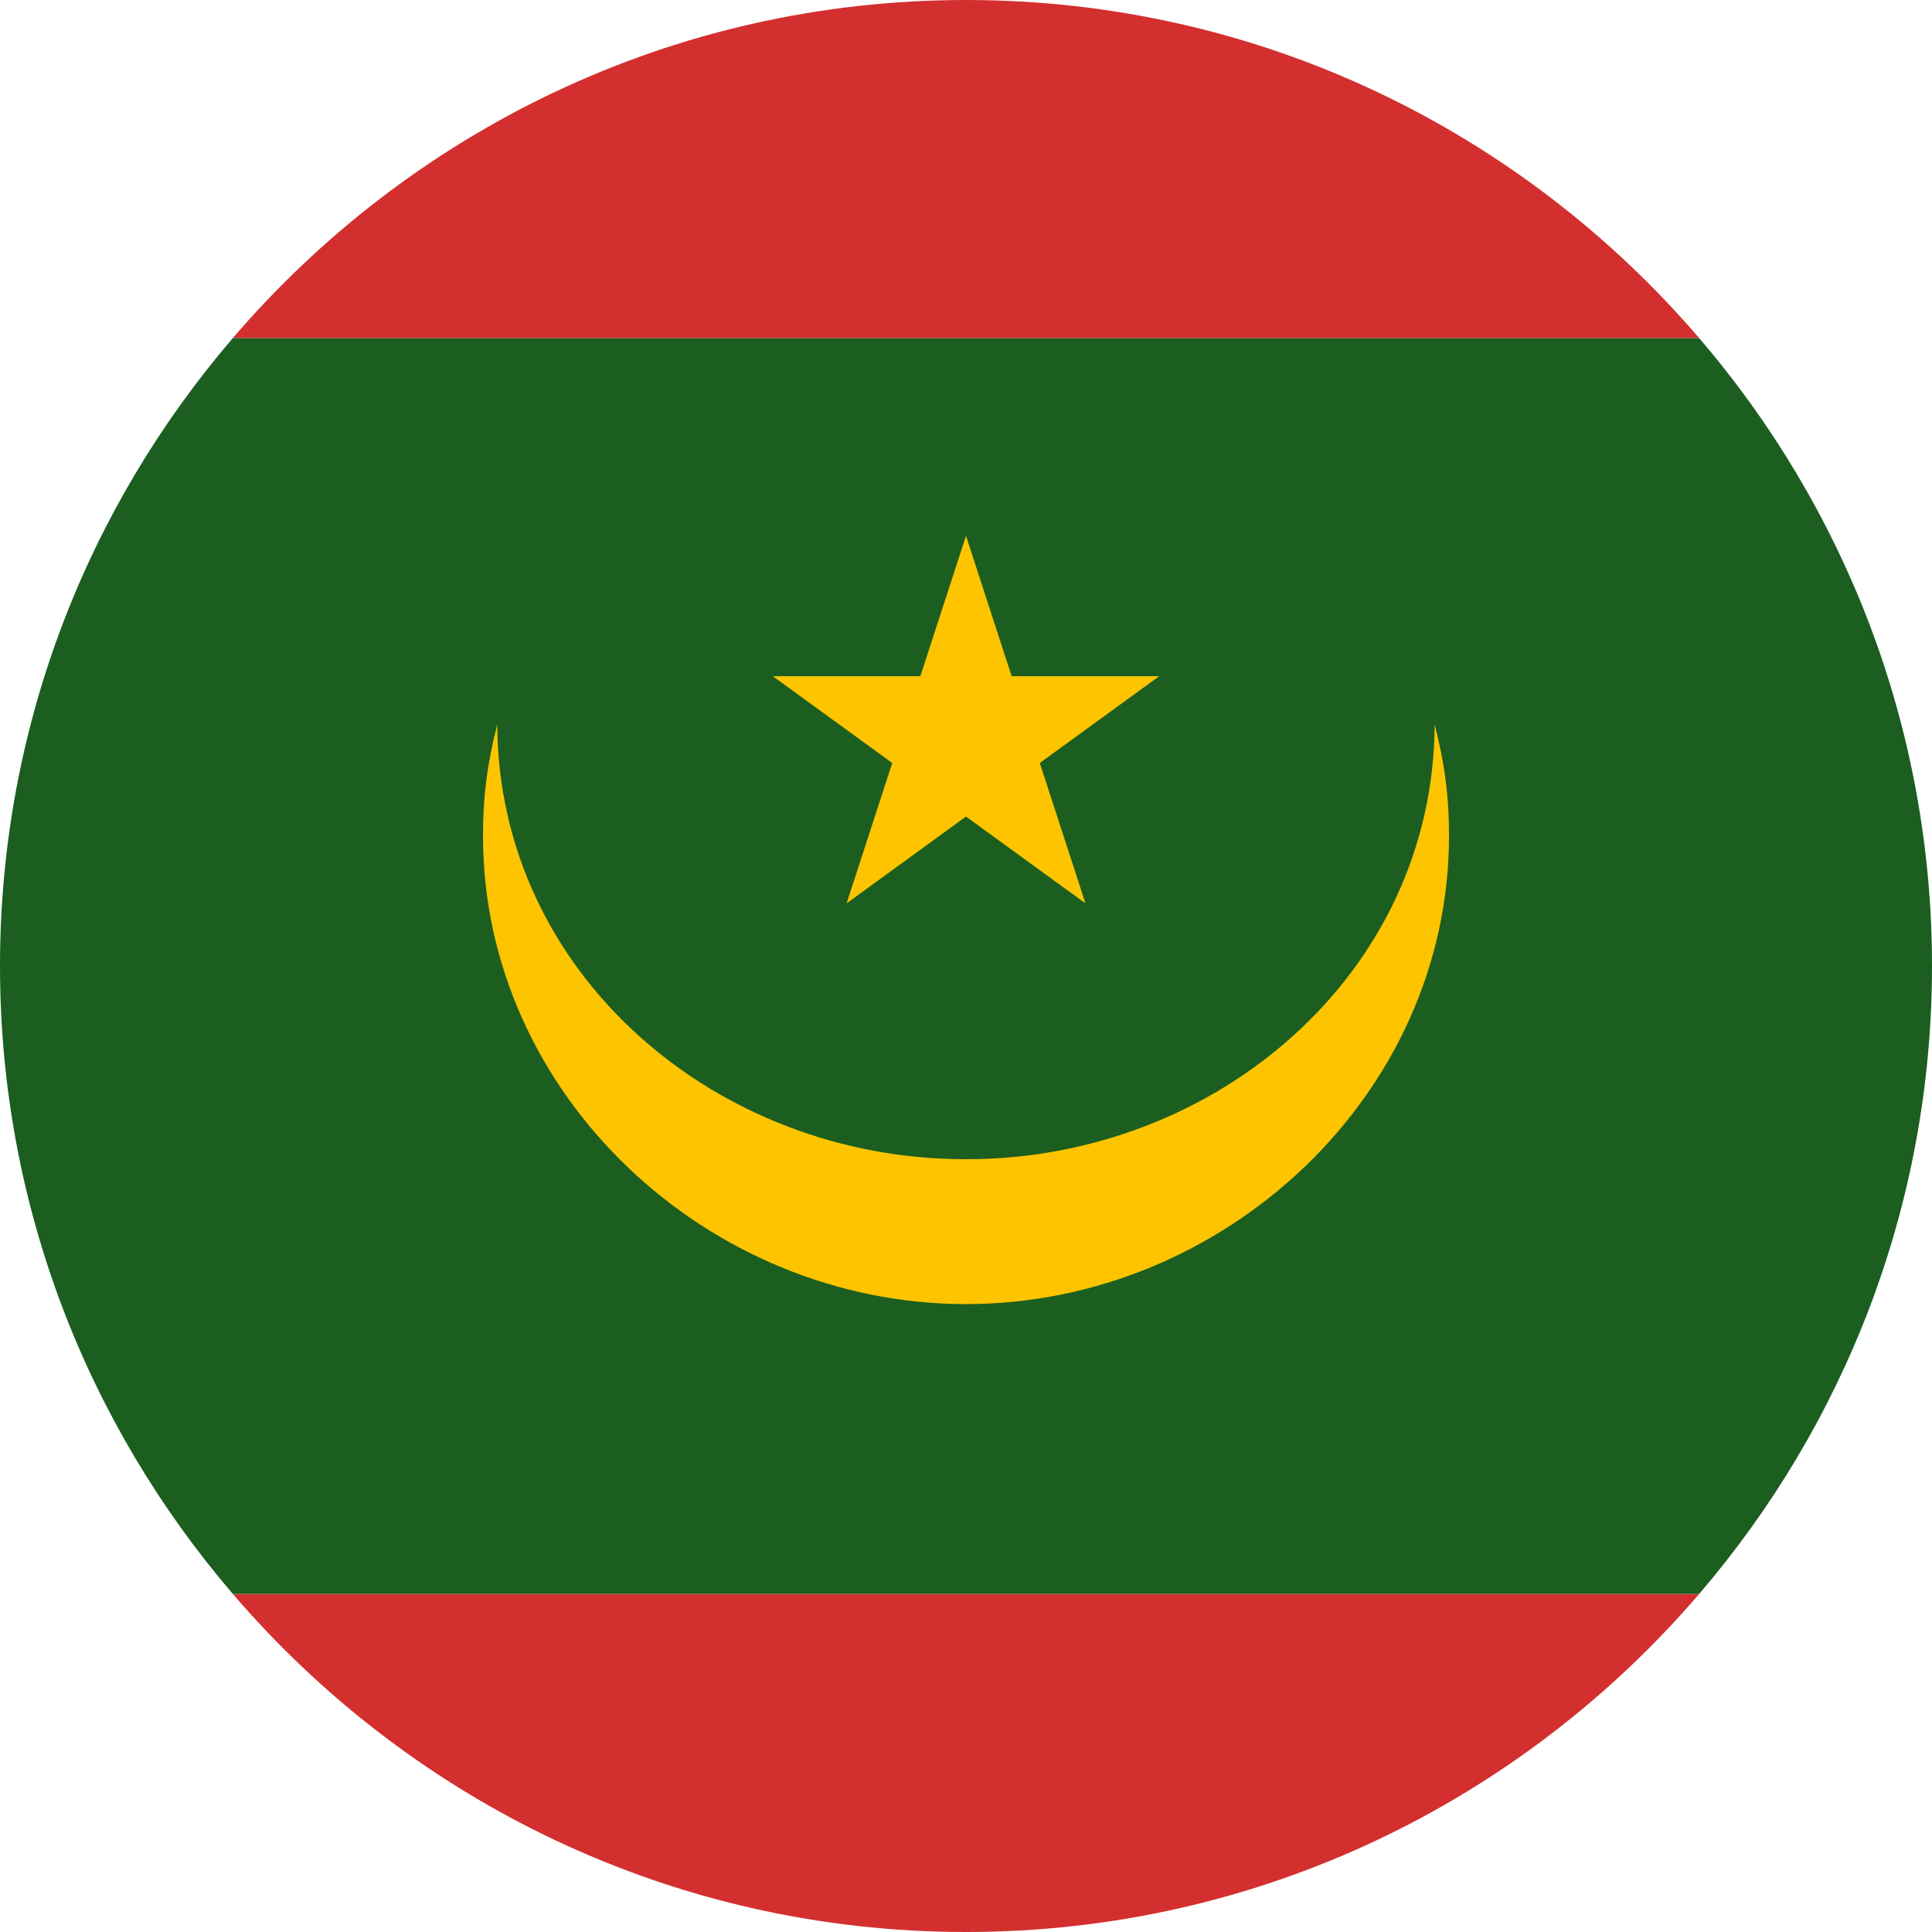
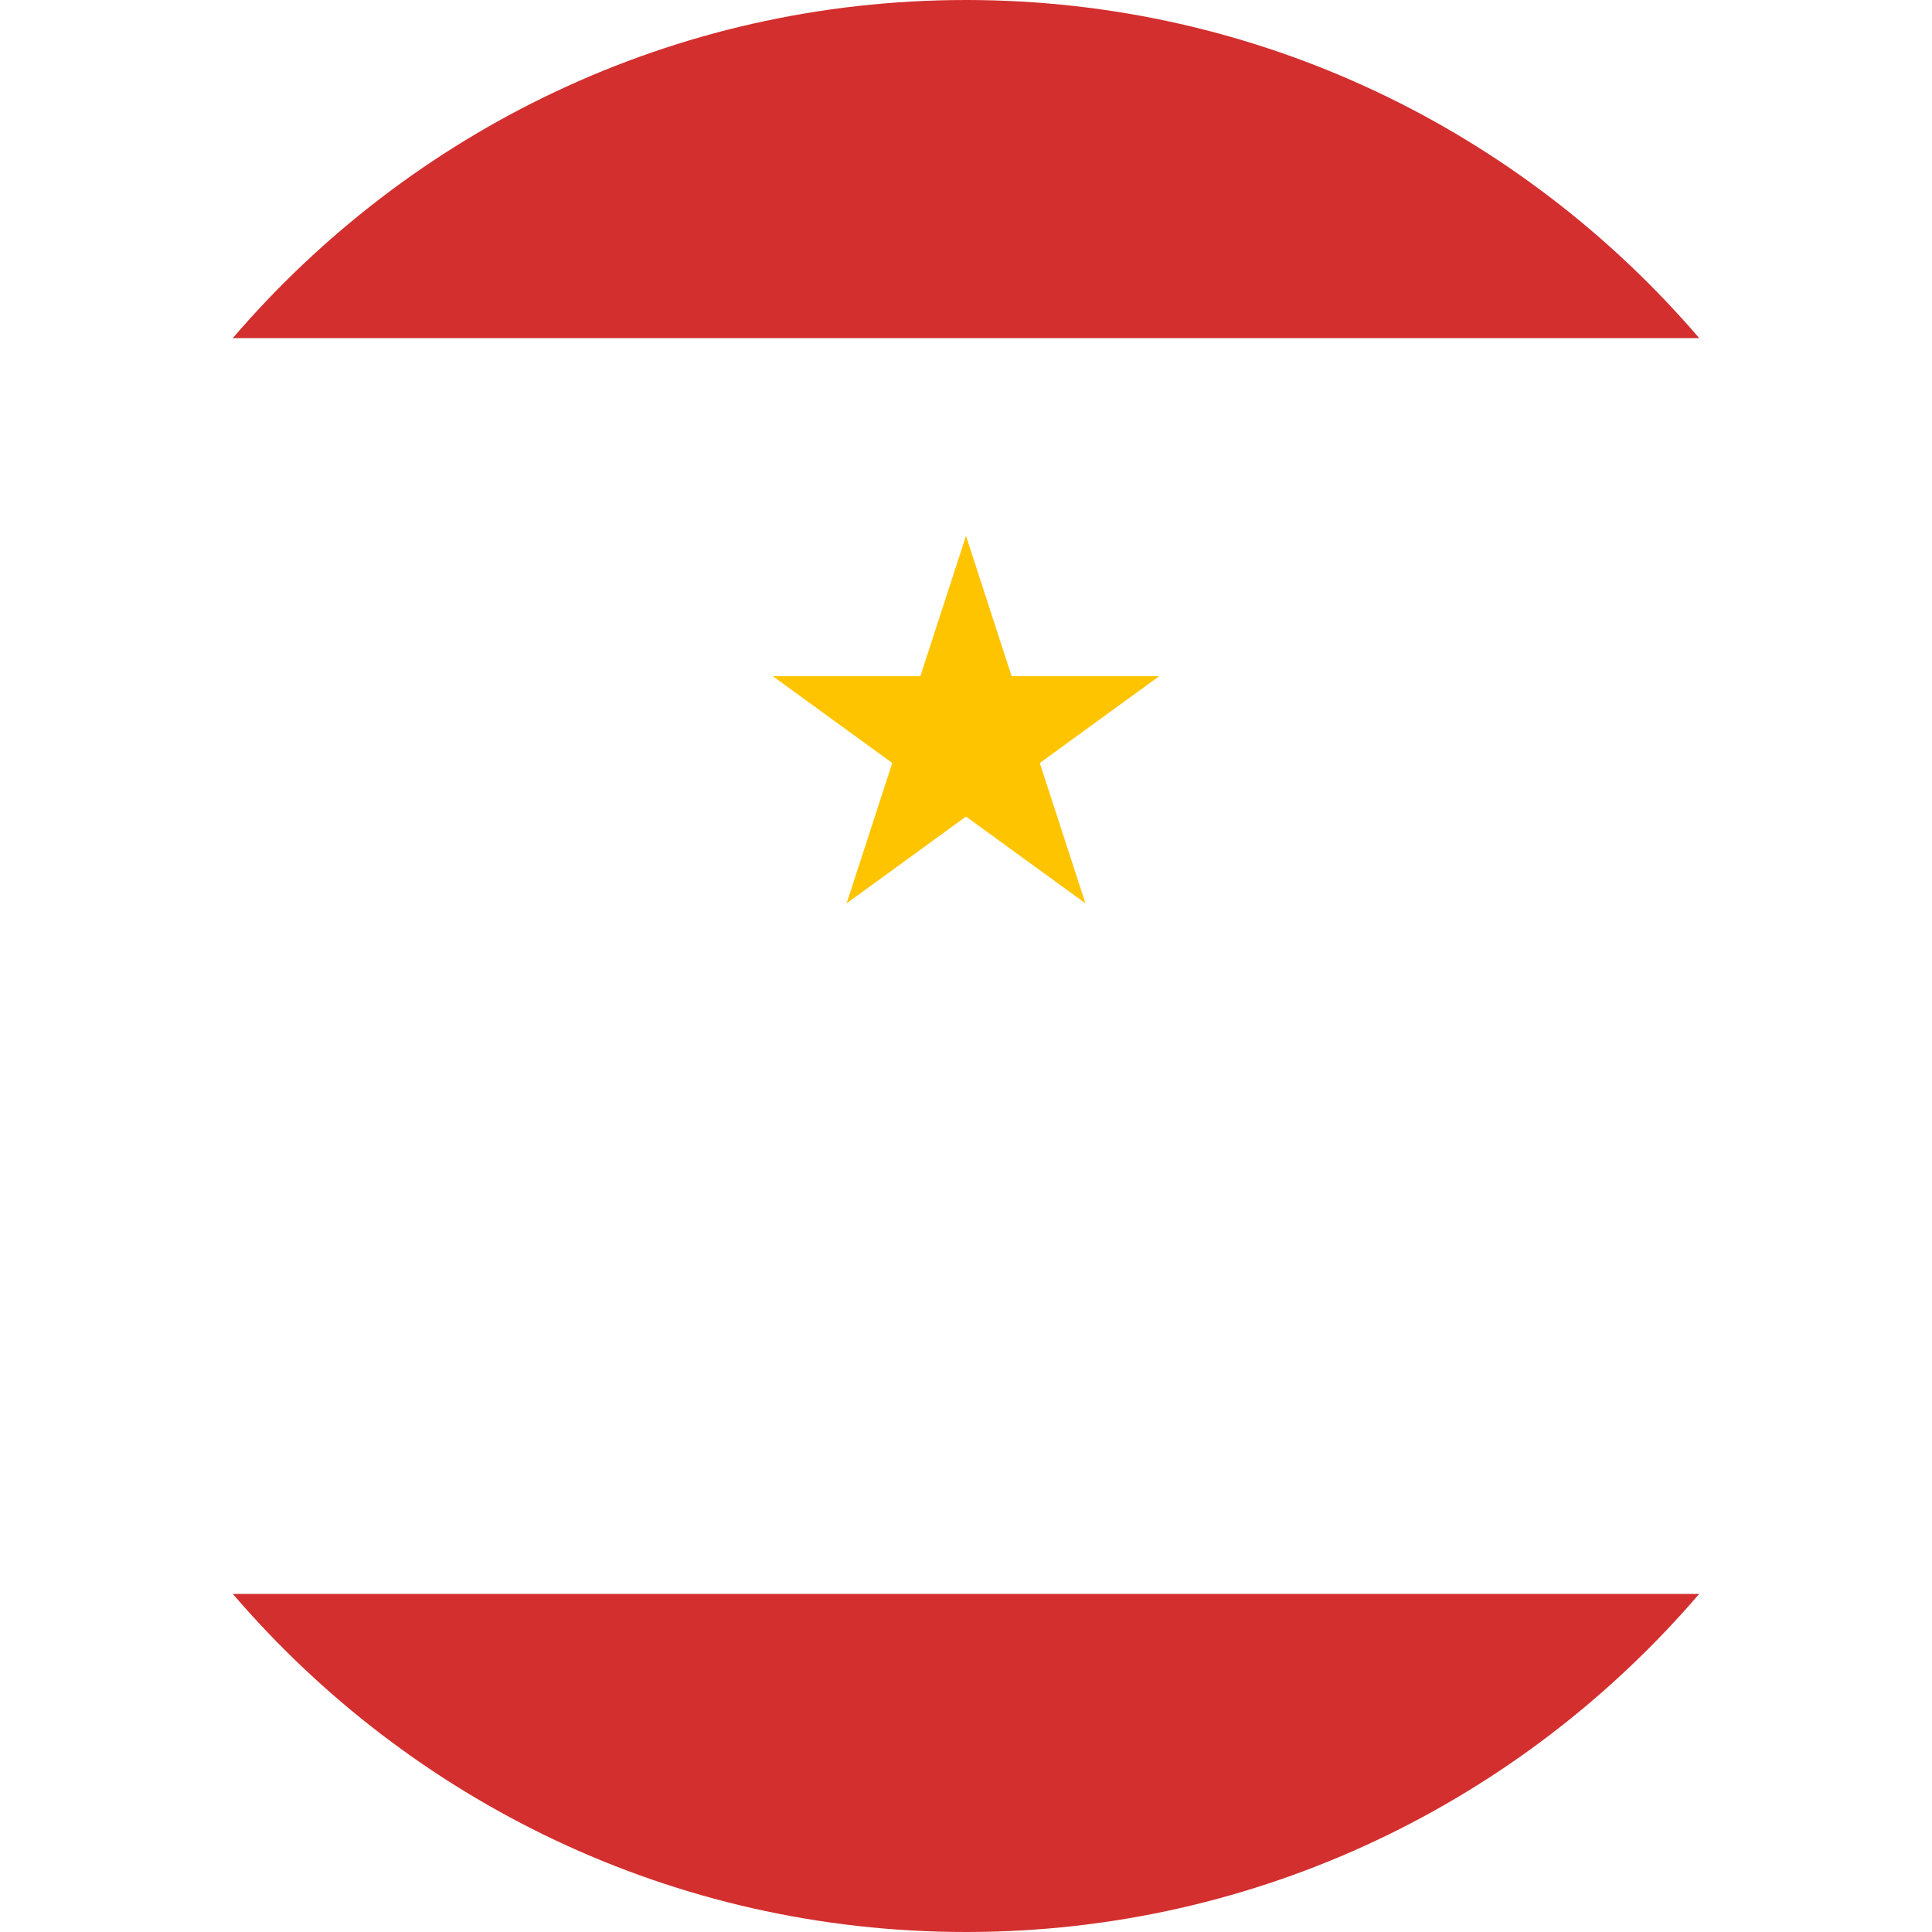
<svg xmlns="http://www.w3.org/2000/svg" viewBox="4 4 40 40">
  <path fill="#d32f2f" d="M39.18,37H8.82c3.668,4.279,9.102,7,15.18,7S35.512,41.279,39.18,37z" />
  <path fill="#d32f2f" d="M24,4c-6.078,0-11.512,2.721-15.18,7h30.36C35.512,6.721,30.078,4,24,4z" />
-   <path fill="#1b5e20" d="M44,24c0-4.968-1.822-9.503-4.82-13H8.82C5.822,14.497,4,19.032,4,24c0,4.968,1.822,9.503,4.82,13 h30.36C42.178,33.503,44,28.968,44,24z" />
  <path fill="#ffc400" d="M24,15.094L23.055,18H20l2.473,1.797l-0.945,2.906L24,20.906l2.473,1.797l-0.945-2.906L28,18h-3.055 L24,15.094z" />
-   <path fill="#ffc400" d="M33.703,19c-0.023,5.156-4.527,9-9.688,9c-0.004,0-0.012,0-0.016,0c-0.008,0-0.012,0-0.016,0 c-5.16,0-9.664-3.844-9.688-9C14.094,19.785,14,20.465,14,21.309C14,26.66,18.645,31,24,31s10-4.34,10-9.691 C34,20.465,33.906,19.785,33.703,19z" />
</svg>